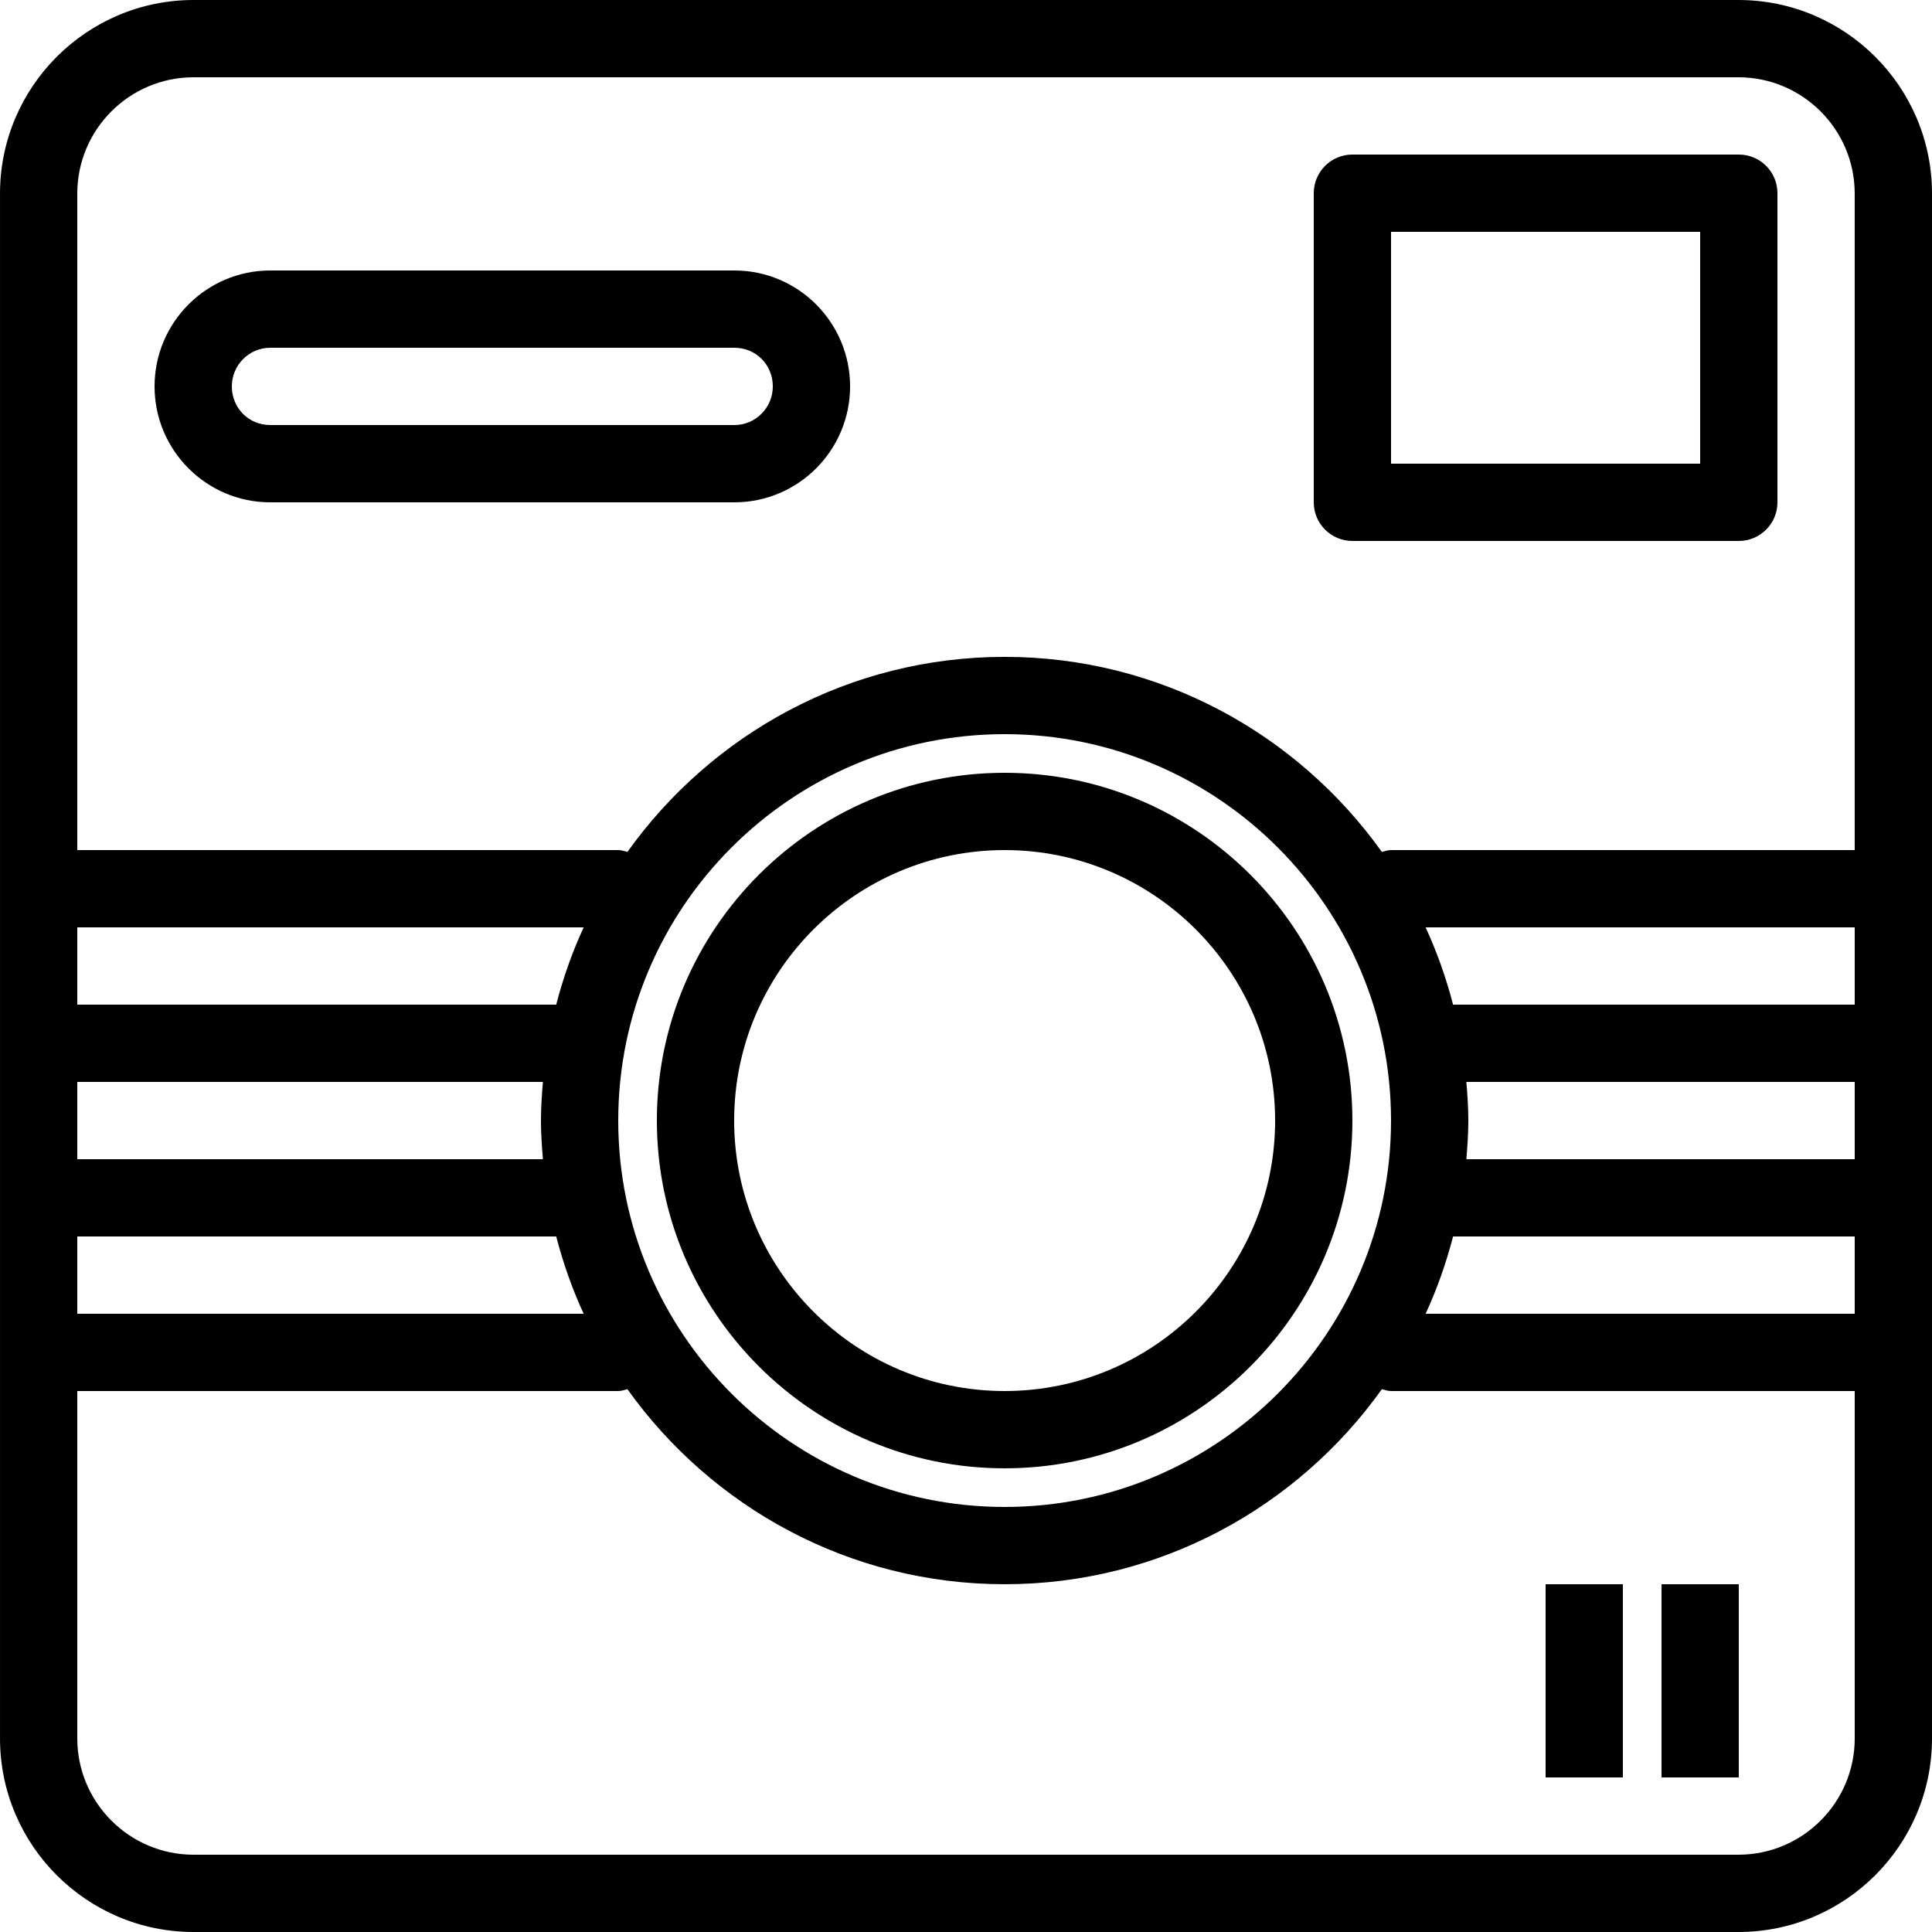
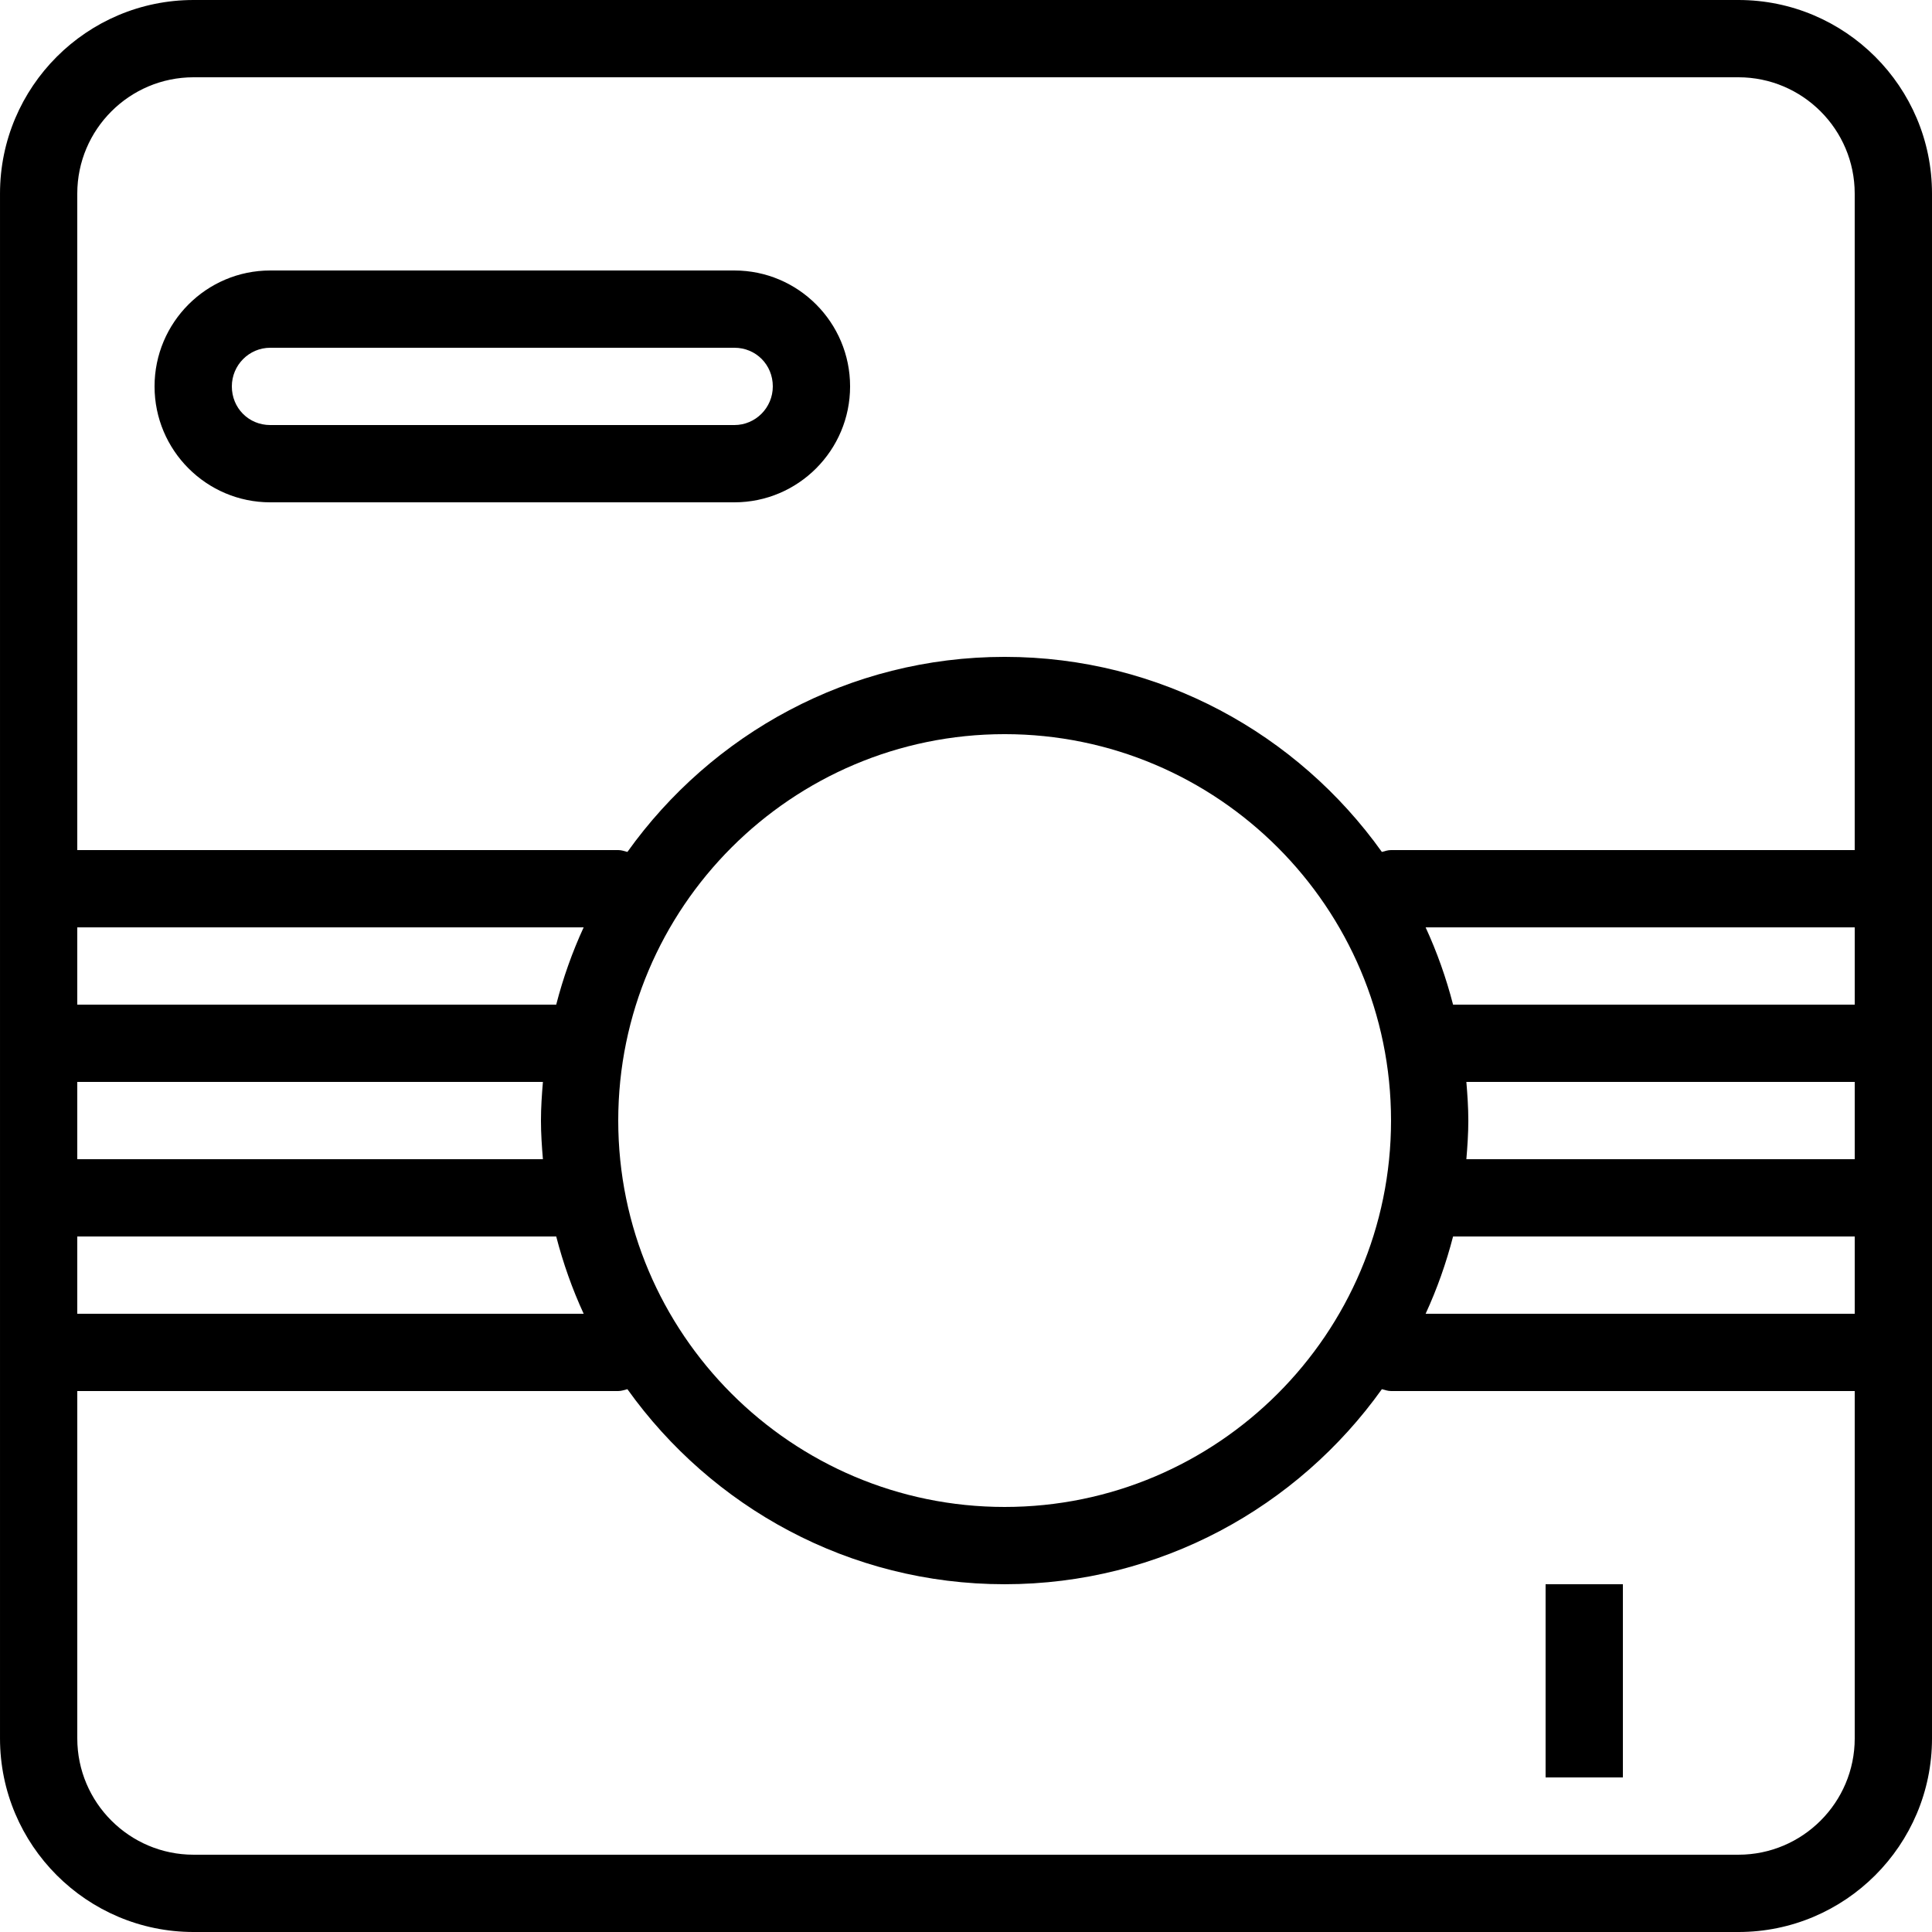
<svg xmlns="http://www.w3.org/2000/svg" version="1.1" id="Layer_1" x="0px" y="0px" viewBox="0 0 198.334 198.334" style="enable-background:new 0 0 198.334 198.334;" xml:space="preserve">
  <g>
    <g>
      <g>
        <path d="M178.462,0H19.873C8.914,0,0.001,8.913,0.001,19.872v71.361V107.1v15.867v15.867v39.628     c0,10.959,8.913,19.872,19.872,19.872h158.589c10.958,0,19.872-8.913,19.872-19.872v-39.628v-15.867V107.1V91.233V19.872     C198.334,8.913,189.42,0,178.462,0z M7.933,19.872c0-6.581,5.358-11.939,11.939-11.939h158.589     c6.581,0,11.938,5.357,11.938,11.939v67.394h-47.6c-0.334,0-0.631,0.112-0.941,0.19c-8.639-12.097-22.76-20.023-38.726-20.023     S73.048,75.36,64.409,87.456c-0.309-0.077-0.607-0.19-0.941-0.19H7.933V19.872z M142.8,115.033     c0,21.871-17.796,39.667-39.667,39.667c-21.871,0-39.666-17.796-39.666-39.667c0-21.871,17.796-39.667,39.667-39.667     C125.006,75.366,142.8,93.162,142.8,115.033z M7.933,95.2h51.984c-1.168,2.534-2.107,5.184-2.818,7.933H7.933V95.2z      M7.933,111.067h47.801c-0.109,1.311-0.201,2.628-0.201,3.967s0.092,2.655,0.201,3.967H7.933V111.067z M7.933,126.933H57.1     c0.711,2.749,1.651,5.4,2.818,7.933H7.933V126.933z M190.401,178.461c0,6.582-5.357,11.939-11.939,11.939H19.873     c-6.581,0-11.939-5.357-11.939-11.939V142.8h55.533c0.334,0,0.631-0.112,0.941-0.19c8.639,12.097,22.76,20.023,38.726,20.023     s30.086-7.927,38.726-20.023c0.31,0.078,0.607,0.19,0.941,0.19h47.6V178.461z M190.401,134.867H146.35     c1.168-2.534,2.107-5.184,2.818-7.933h41.233V134.867z M190.401,119h-39.868c0.109-1.311,0.201-2.628,0.201-3.967     c0-1.339-0.092-2.655-0.201-3.967h39.868V119z M190.401,103.133h-41.233c-0.711-2.749-1.651-5.4-2.818-7.933h44.051V103.133z" />
-         <path d="M103.133,79.333c-19.686,0-35.7,16.014-35.7,35.7c0,19.686,16.014,35.7,35.7,35.7c19.686,0,35.7-16.014,35.7-35.7     C138.834,95.347,122.82,79.333,103.133,79.333z M103.133,142.8c-15.309,0-27.767-12.458-27.767-27.767     c0-15.309,12.458-27.766,27.767-27.766s27.767,12.458,27.767,27.767C130.901,130.343,118.443,142.8,103.133,142.8z" />
-         <path d="M138.834,55.533h39.667c2.192,0,3.967-1.774,3.967-3.967V19.833c0-2.192-1.774-3.967-3.967-3.967h-39.667     c-2.192,0-3.967,1.774-3.967,3.967v31.733C134.868,53.759,136.641,55.533,138.834,55.533z M142.8,23.8h31.733v23.8H142.8V23.8z" />
        <path d="M87.268,39.667c0-6.562-5.326-11.9-11.877-11.9H27.743c-6.55,0-11.877,5.338-11.877,11.9s5.327,11.9,11.877,11.9h47.647     C81.941,51.567,87.268,46.229,87.268,39.667z M23.8,39.667c0-2.189,1.77-3.967,3.943-3.967h47.647     c2.212,0,3.944,1.743,3.944,3.967c0,2.189-1.77,3.967-3.943,3.967H27.743C25.532,43.634,23.8,41.891,23.8,39.667z" />
        <rect x="158.667" y="162.633" width="7.933" height="19.833" />
-         <rect x="170.568" y="162.633" width="7.933" height="19.833" />
      </g>
    </g>
  </g>
  <g>
</g>
  <g>
</g>
  <g>
</g>
  <g>
</g>
  <g>
</g>
  <g>
</g>
  <g>
</g>
  <g>
</g>
  <g>
</g>
  <g>
</g>
  <g>
</g>
  <g>
</g>
  <g>
</g>
  <g>
</g>
  <g>
</g>
</svg>